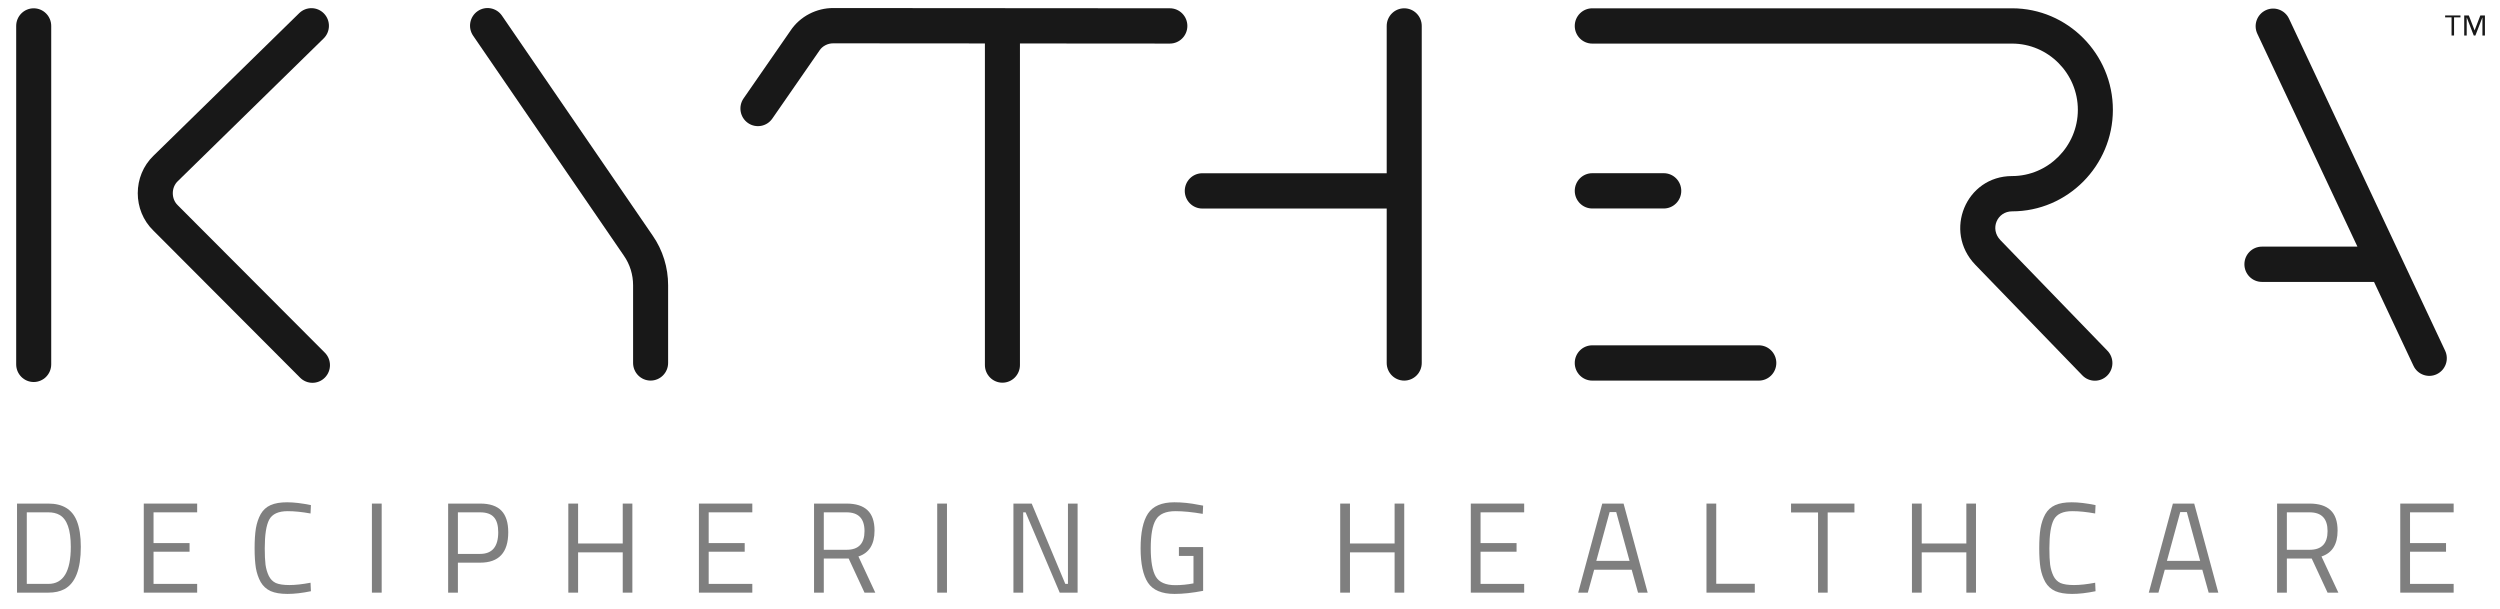
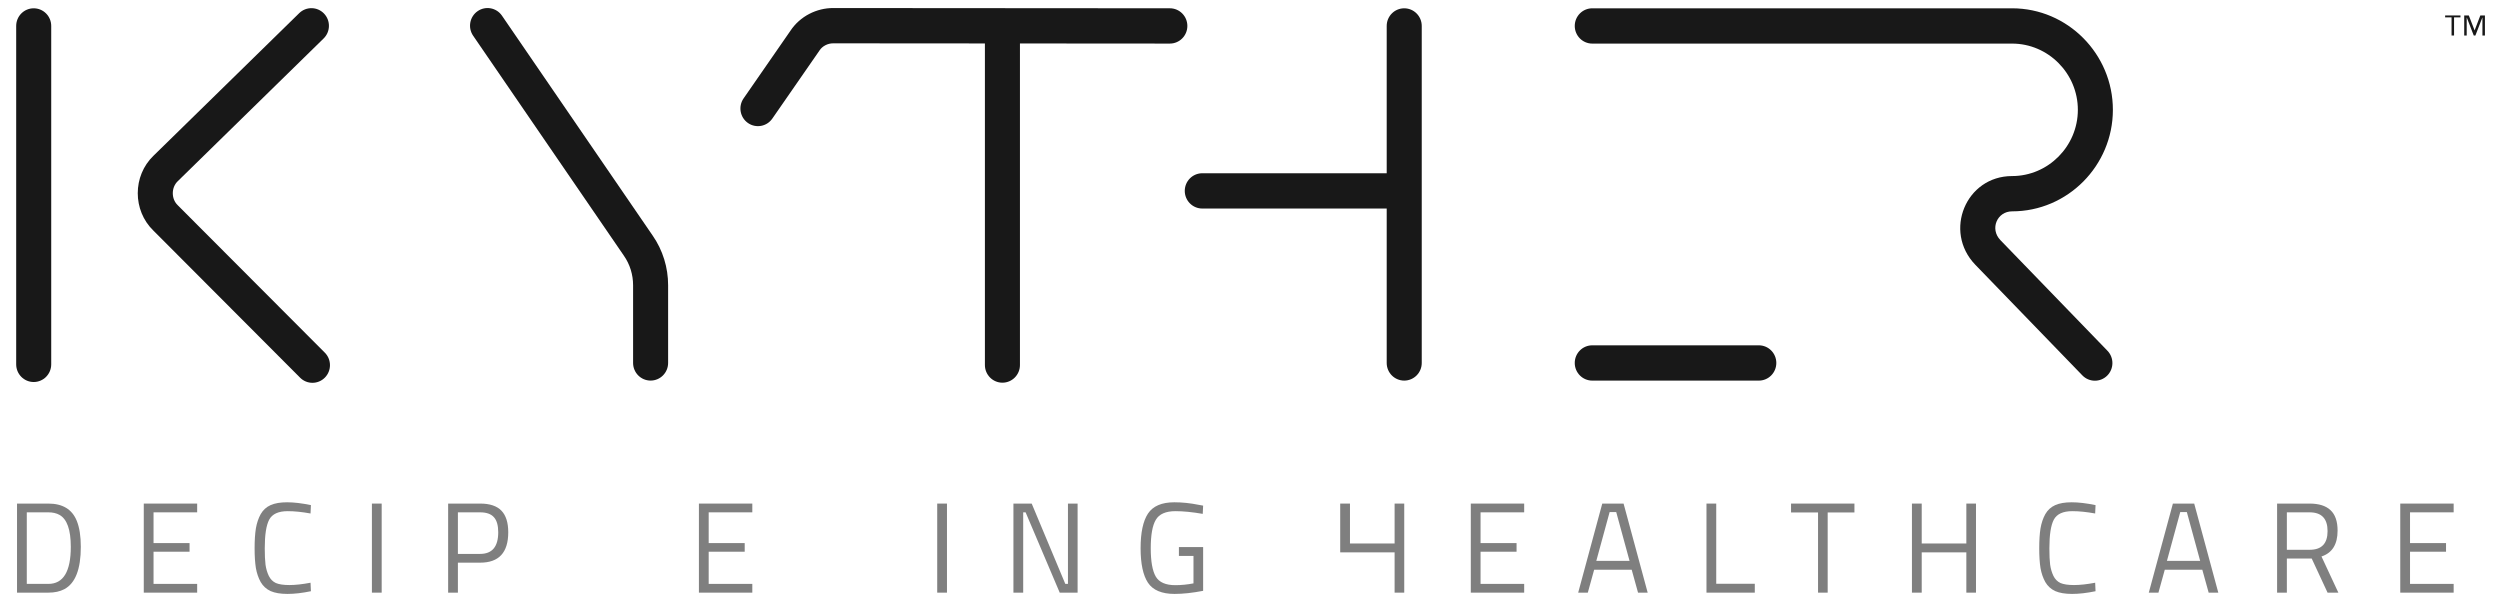
<svg xmlns="http://www.w3.org/2000/svg" width="267" height="65" viewBox="0 0 267 65" fill="none">
  <g clip-path="url(#clip0_48_2949)">
    <g opacity="0.5">
      <path d="M5.164 63.295H1.818V53.782H5.164C6.69 53.782 7.701 54.396 8.198 55.624C8.486 56.33 8.631 57.255 8.631 58.401C8.631 60.793 8.044 62.3 6.87 62.924C6.401 63.171 5.832 63.295 5.164 63.295ZM7.561 58.401C7.561 56.577 7.159 55.441 6.356 54.992C6.031 54.809 5.633 54.717 5.164 54.717H2.861V62.36H5.164C6.762 62.36 7.561 61.04 7.561 58.401Z" fill="black" />
      <path d="M15.355 63.295V53.782H21.057V54.717H16.398V58.002H20.245V58.923H16.398V62.36H21.057V63.295H15.355Z" fill="black" />
      <path d="M33.206 63.142C32.276 63.335 31.441 63.431 30.7 63.431C29.96 63.431 29.359 63.33 28.899 63.129C28.447 62.918 28.095 62.597 27.843 62.166C27.599 61.727 27.427 61.227 27.328 60.668C27.238 60.1 27.192 59.394 27.192 58.551C27.192 57.708 27.238 57.002 27.328 56.434C27.427 55.857 27.599 55.348 27.843 54.908C28.095 54.468 28.447 54.148 28.899 53.946C29.35 53.744 29.937 53.644 30.66 53.644C31.382 53.644 32.231 53.744 33.206 53.946L33.165 54.84C32.253 54.675 31.441 54.592 30.727 54.592C29.734 54.592 29.075 54.894 28.75 55.499C28.434 56.095 28.276 57.117 28.276 58.565C28.276 59.289 28.303 59.871 28.357 60.31C28.42 60.751 28.538 61.149 28.709 61.507C28.881 61.855 29.129 62.107 29.454 62.263C29.788 62.409 30.271 62.483 30.903 62.483C31.544 62.483 32.298 62.4 33.165 62.235L33.206 63.142Z" fill="black" />
      <path d="M39.72 63.295V53.782H40.763V63.295H39.72Z" fill="black" />
      <path d="M51.288 60.092H48.904V63.295H47.861V53.782H51.288C52.308 53.782 53.062 54.034 53.55 54.538C54.038 55.042 54.281 55.812 54.281 56.848C54.281 59.01 53.283 60.092 51.288 60.092ZM48.904 59.157H51.274C52.566 59.157 53.211 58.387 53.211 56.848C53.211 56.114 53.058 55.578 52.751 55.239C52.444 54.891 51.952 54.717 51.274 54.717H48.904V59.157Z" fill="black" />
-       <path d="M66.508 63.295V58.992H61.74V63.295H60.697V53.782H61.74V58.044H66.508V53.782H67.537V63.295H66.508Z" fill="black" />
      <path d="M74.644 63.295V53.782H80.347V54.717H75.688V58.002H79.534V58.923H75.688V62.36H80.347V63.295H74.644Z" fill="black" />
-       <path d="M87.982 59.652V63.295H86.939V53.782H90.407C91.4 53.782 92.145 54.016 92.641 54.483C93.147 54.951 93.4 55.679 93.4 56.669C93.4 58.135 92.827 59.056 91.68 59.432L93.481 63.295H92.33L90.637 59.652H87.982ZM90.42 58.717C91.693 58.717 92.33 58.053 92.33 56.724C92.33 55.386 91.689 54.717 90.407 54.717H87.982V58.717H90.42Z" fill="black" />
      <path d="M100.094 63.295V53.782H101.137V63.295H100.094Z" fill="black" />
      <path d="M108.234 63.295V53.782H110.185L113.774 62.36H114.058V53.782H115.088V63.295H113.178L109.535 54.717H109.277V63.295H108.234Z" fill="black" />
      <path d="M125.907 59.376V58.427H128.494V63.101C127.356 63.321 126.34 63.431 125.446 63.431C124.083 63.431 123.135 63.032 122.602 62.235C122.078 61.438 121.816 60.21 121.816 58.551C121.816 56.883 122.078 55.651 122.602 54.853C123.135 54.047 124.074 53.644 125.419 53.644C126.259 53.644 127.13 53.735 128.033 53.918L128.494 54.001L128.453 54.881C127.333 54.688 126.363 54.592 125.541 54.592C124.503 54.592 123.803 54.899 123.442 55.513C123.081 56.118 122.9 57.13 122.9 58.551C122.9 59.962 123.081 60.975 123.442 61.589C123.803 62.194 124.498 62.496 125.527 62.496C126.16 62.496 126.805 62.432 127.464 62.304V59.376H125.907Z" fill="black" />
-       <path d="M148.944 63.295V58.992H144.177V63.295H143.134V53.782H144.177V58.044H148.944V53.782H149.973V63.295H148.944Z" fill="black" />
+       <path d="M148.944 63.295V58.992H144.177H143.134V53.782H144.177V58.044H148.944V53.782H149.973V63.295H148.944Z" fill="black" />
      <path d="M157.081 63.295V53.782H162.782V54.717H158.123V58.002H161.969V58.923H158.123V62.36H162.782V63.295H157.081Z" fill="black" />
      <path d="M168.55 63.295L171.122 53.782H173.398L175.972 63.295H174.942L174.265 60.848H170.255L169.578 63.295H168.55ZM171.908 54.689L170.486 59.899H174.035L172.612 54.689H171.908Z" fill="black" />
      <path d="M187.412 63.295H182.252V53.782H183.294V62.346H187.412V63.295Z" fill="black" />
      <path d="M191.283 54.731V53.782H198.054V54.731H195.196V63.295H194.167V54.731H191.283Z" fill="black" />
      <path d="M210.006 63.295V58.992H205.239V63.295H204.195V53.782H205.239V58.044H210.006V53.782H211.036V63.295H210.006Z" fill="black" />
      <path d="M223.804 63.142C222.874 63.335 222.038 63.431 221.299 63.431C220.557 63.431 219.957 63.33 219.497 63.129C219.046 62.918 218.692 62.597 218.44 62.166C218.196 61.727 218.024 61.227 217.925 60.668C217.835 60.1 217.79 59.394 217.79 58.551C217.79 57.708 217.835 57.002 217.925 56.434C218.024 55.857 218.196 55.348 218.44 54.908C218.692 54.468 219.046 54.148 219.497 53.946C219.948 53.744 220.536 53.644 221.257 53.644C221.979 53.644 222.829 53.744 223.804 53.946L223.764 54.84C222.85 54.675 222.038 54.592 221.325 54.592C220.331 54.592 219.672 54.894 219.348 55.499C219.032 56.095 218.874 57.117 218.874 58.565C218.874 59.289 218.9 59.871 218.954 60.31C219.018 60.751 219.136 61.149 219.306 61.507C219.478 61.855 219.726 62.107 220.052 62.263C220.385 62.409 220.869 62.483 221.502 62.483C222.142 62.483 222.895 62.4 223.764 62.235L223.804 63.142Z" fill="black" />
      <path d="M229.491 63.295L232.065 53.782H234.341L236.914 63.295H235.885L235.207 60.848H231.198L230.521 63.295H229.491ZM232.851 54.689L231.429 59.899H234.976L233.555 54.689H232.851Z" fill="black" />
      <path d="M244.237 59.652V63.295H243.193V53.782H246.662C247.654 53.782 248.4 54.016 248.896 54.483C249.401 54.951 249.654 55.679 249.654 56.669C249.654 58.135 249.082 59.056 247.934 59.432L249.736 63.295H248.584L246.891 59.652H244.237ZM246.676 58.717C247.948 58.717 248.584 58.053 248.584 56.724C248.584 55.386 247.944 54.717 246.662 54.717H244.237V58.717H246.676Z" fill="black" />
      <path d="M256.348 63.295V53.782H262.05V54.717H257.39V58.002H261.236V58.923H257.39V62.36H262.05V63.295H256.348Z" fill="black" />
    </g>
    <path d="M265.123 3.792H265.39V1.651H264.899L264.294 3.233H264.283L263.669 1.651H263.178V3.792H263.444V1.875H263.454L264.196 3.792H264.372L265.114 1.875H265.123V3.792Z" fill="#181818" />
    <path d="M262.093 1.855H262.778V1.651H261.14V1.855H261.826V3.792H262.093V1.855Z" fill="#181818" />
    <path d="M53.609 1.673C53.022 0.817 51.857 0.602 51.007 1.194C50.157 1.785 49.944 2.959 50.531 3.815L66.611 27.278L66.613 27.281L66.62 27.29L66.622 27.294C67.281 28.234 67.614 29.345 67.614 30.462V38.761C67.614 39.802 68.451 40.646 69.484 40.646C70.517 40.646 71.355 39.802 71.355 38.761V30.462C71.355 28.597 70.801 26.725 69.684 25.128L69.682 25.126L53.609 1.673Z" fill="#181818" />
    <path d="M89.001 0.859C87.235 0.852 85.443 1.719 84.398 3.316L79.414 10.51C78.823 11.363 79.03 12.538 79.877 13.133C80.725 13.729 81.891 13.52 82.482 12.667L87.483 5.45C87.494 5.433 87.506 5.415 87.517 5.398C87.82 4.929 88.394 4.625 88.986 4.628L88.992 4.628L105.188 4.64V38.987C105.188 40.027 106.026 40.871 107.059 40.871C108.092 40.871 108.93 40.027 108.93 38.987V4.642L124.938 4.654C125.971 4.655 126.81 3.811 126.81 2.771C126.811 1.73 125.974 0.886 124.941 0.885L89.004 0.859L89.001 0.859Z" fill="#181818" />
    <path d="M34.601 1.444C33.881 0.698 32.697 0.681 31.955 1.406L24.177 9.017L16.398 16.628C14.154 18.785 14.151 22.475 16.39 24.636L32.05 40.335C32.782 41.07 33.967 41.067 34.696 40.329C35.425 39.591 35.422 38.398 34.69 37.664L19.015 21.951C19.01 21.945 19.005 21.94 18.999 21.935C18.994 21.93 18.989 21.925 18.984 21.92C18.278 21.245 18.278 20.028 18.984 19.352L18.987 19.349L18.996 19.341L34.562 4.109C35.304 3.384 35.321 2.191 34.601 1.444Z" fill="#181818" />
    <path d="M149.971 0.887C148.938 0.887 148.1 1.73 148.1 2.771V18.503H128.404C127.371 18.503 126.533 19.346 126.533 20.387C126.533 21.428 127.371 22.272 128.404 22.272H148.1V38.764C148.1 39.805 148.938 40.648 149.971 40.648C151.004 40.648 151.842 39.805 151.842 38.764V2.771C151.842 1.73 151.004 0.887 149.971 0.887Z" fill="#181818" />
    <path d="M170.055 0.887C169.022 0.887 168.184 1.73 168.184 2.771C168.184 3.812 169.022 4.656 170.055 4.656H214.892C218.751 4.656 221.915 7.843 221.915 11.729C221.915 15.615 218.751 18.803 214.892 18.803C209.953 18.803 207.526 24.704 210.956 28.269L222.394 40.089C223.114 40.835 224.298 40.852 225.039 40.126C225.78 39.4 225.796 38.207 225.075 37.461L213.643 25.646C212.481 24.439 213.303 22.572 214.892 22.572C220.818 22.572 225.656 17.697 225.656 11.729C225.656 5.762 220.818 0.887 214.892 0.887H170.055Z" fill="#181818" />
    <path d="M3.599 0.887C2.566 0.887 1.729 1.73 1.729 2.771V38.915C1.729 39.955 2.566 40.799 3.599 40.799C4.633 40.799 5.47 39.955 5.47 38.915V2.771C5.47 1.73 4.633 0.887 3.599 0.887Z" fill="#181818" />
-     <path d="M244.465 1.993C244.022 1.053 242.907 0.651 241.973 1.097C241.039 1.542 240.64 2.666 241.084 3.607L251.773 26.34H241.572C240.539 26.34 239.702 27.183 239.702 28.224C239.702 29.265 240.539 30.108 241.572 30.108H253.546L257.758 39.065C258.2 40.006 259.316 40.407 260.249 39.962C261.183 39.516 261.581 38.393 261.139 37.452L244.465 1.993Z" fill="#181818" />
-     <path d="M170.055 18.498C169.022 18.498 168.184 19.342 168.184 20.382C168.184 21.423 169.022 22.267 170.055 22.267H177.689C178.722 22.267 179.559 21.423 179.559 20.382C179.559 19.342 178.722 18.498 177.689 18.498H170.055Z" fill="#181818" />
    <path d="M170.054 36.88C169.021 36.88 168.183 37.723 168.183 38.764C168.183 39.805 169.021 40.649 170.054 40.649H187.842C188.874 40.649 189.711 39.805 189.711 38.764C189.711 37.723 188.874 36.88 187.842 36.88H170.054Z" fill="#181818" />
  </g>
  <defs>
    <clipPath id="clip0_48_2949">
      <rect width="266.667" height="64" fill="white" transform="translate(0 0.241)" />
    </clipPath>
  </defs>
</svg>